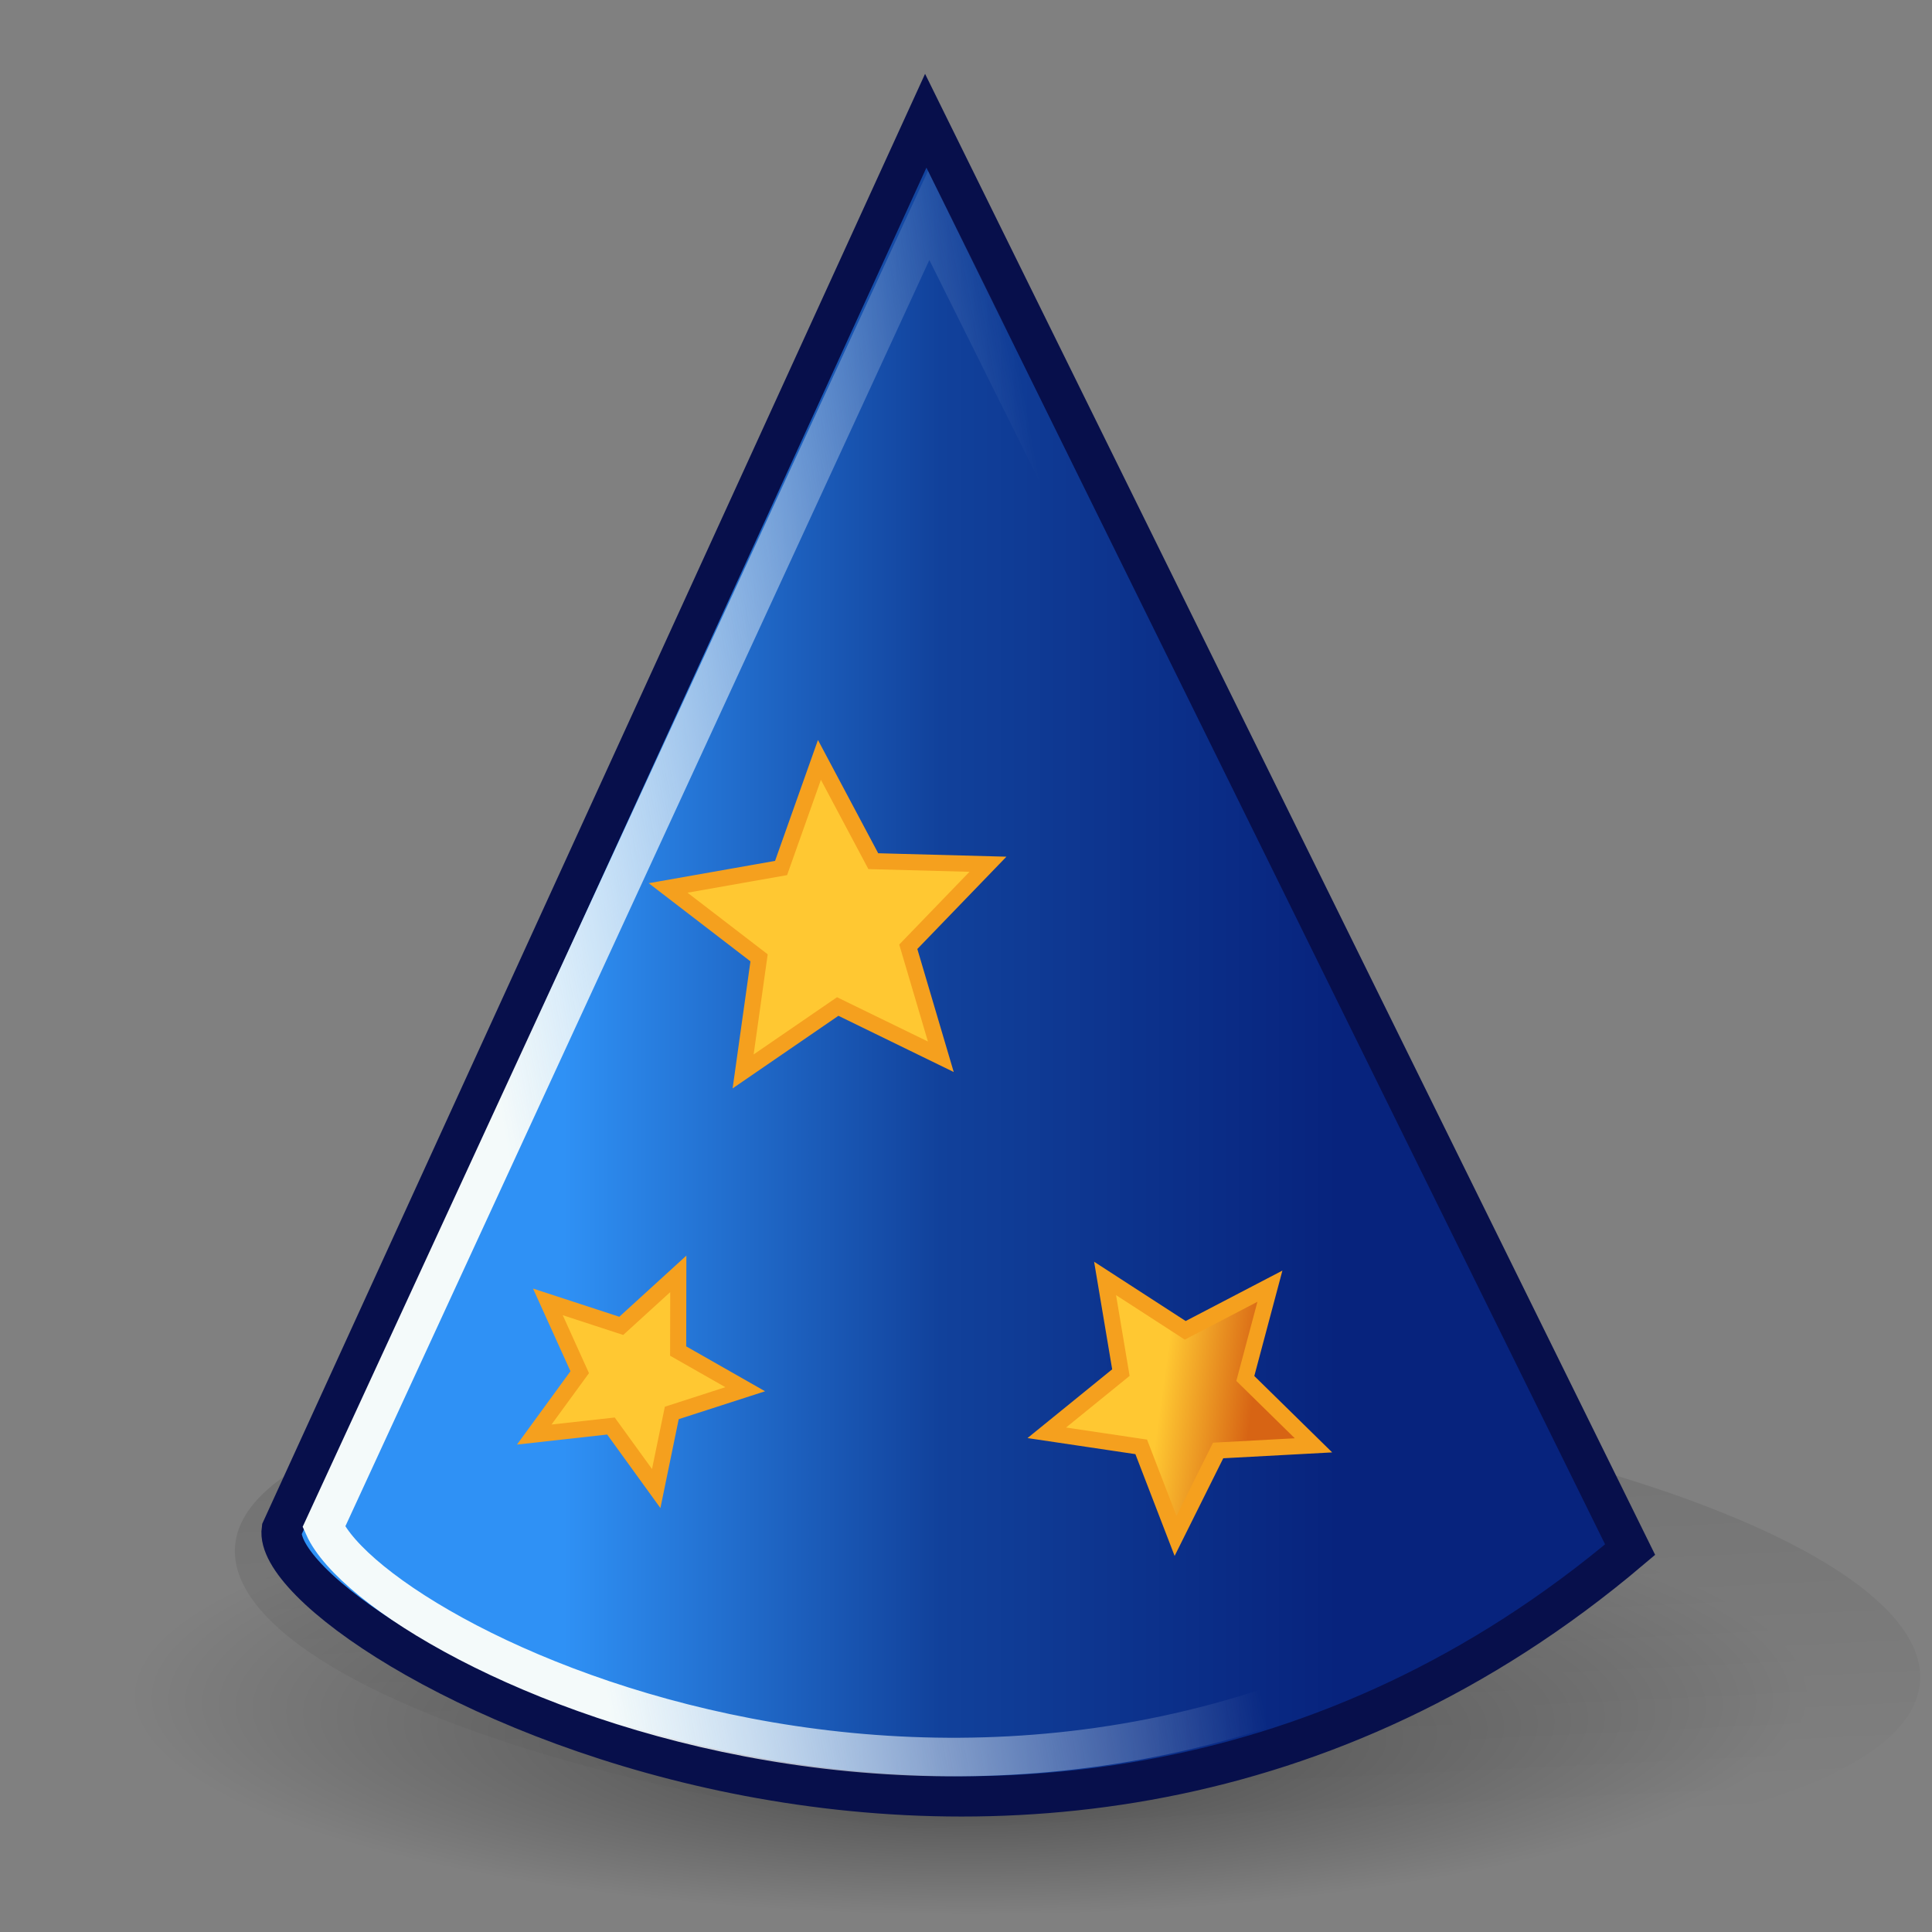
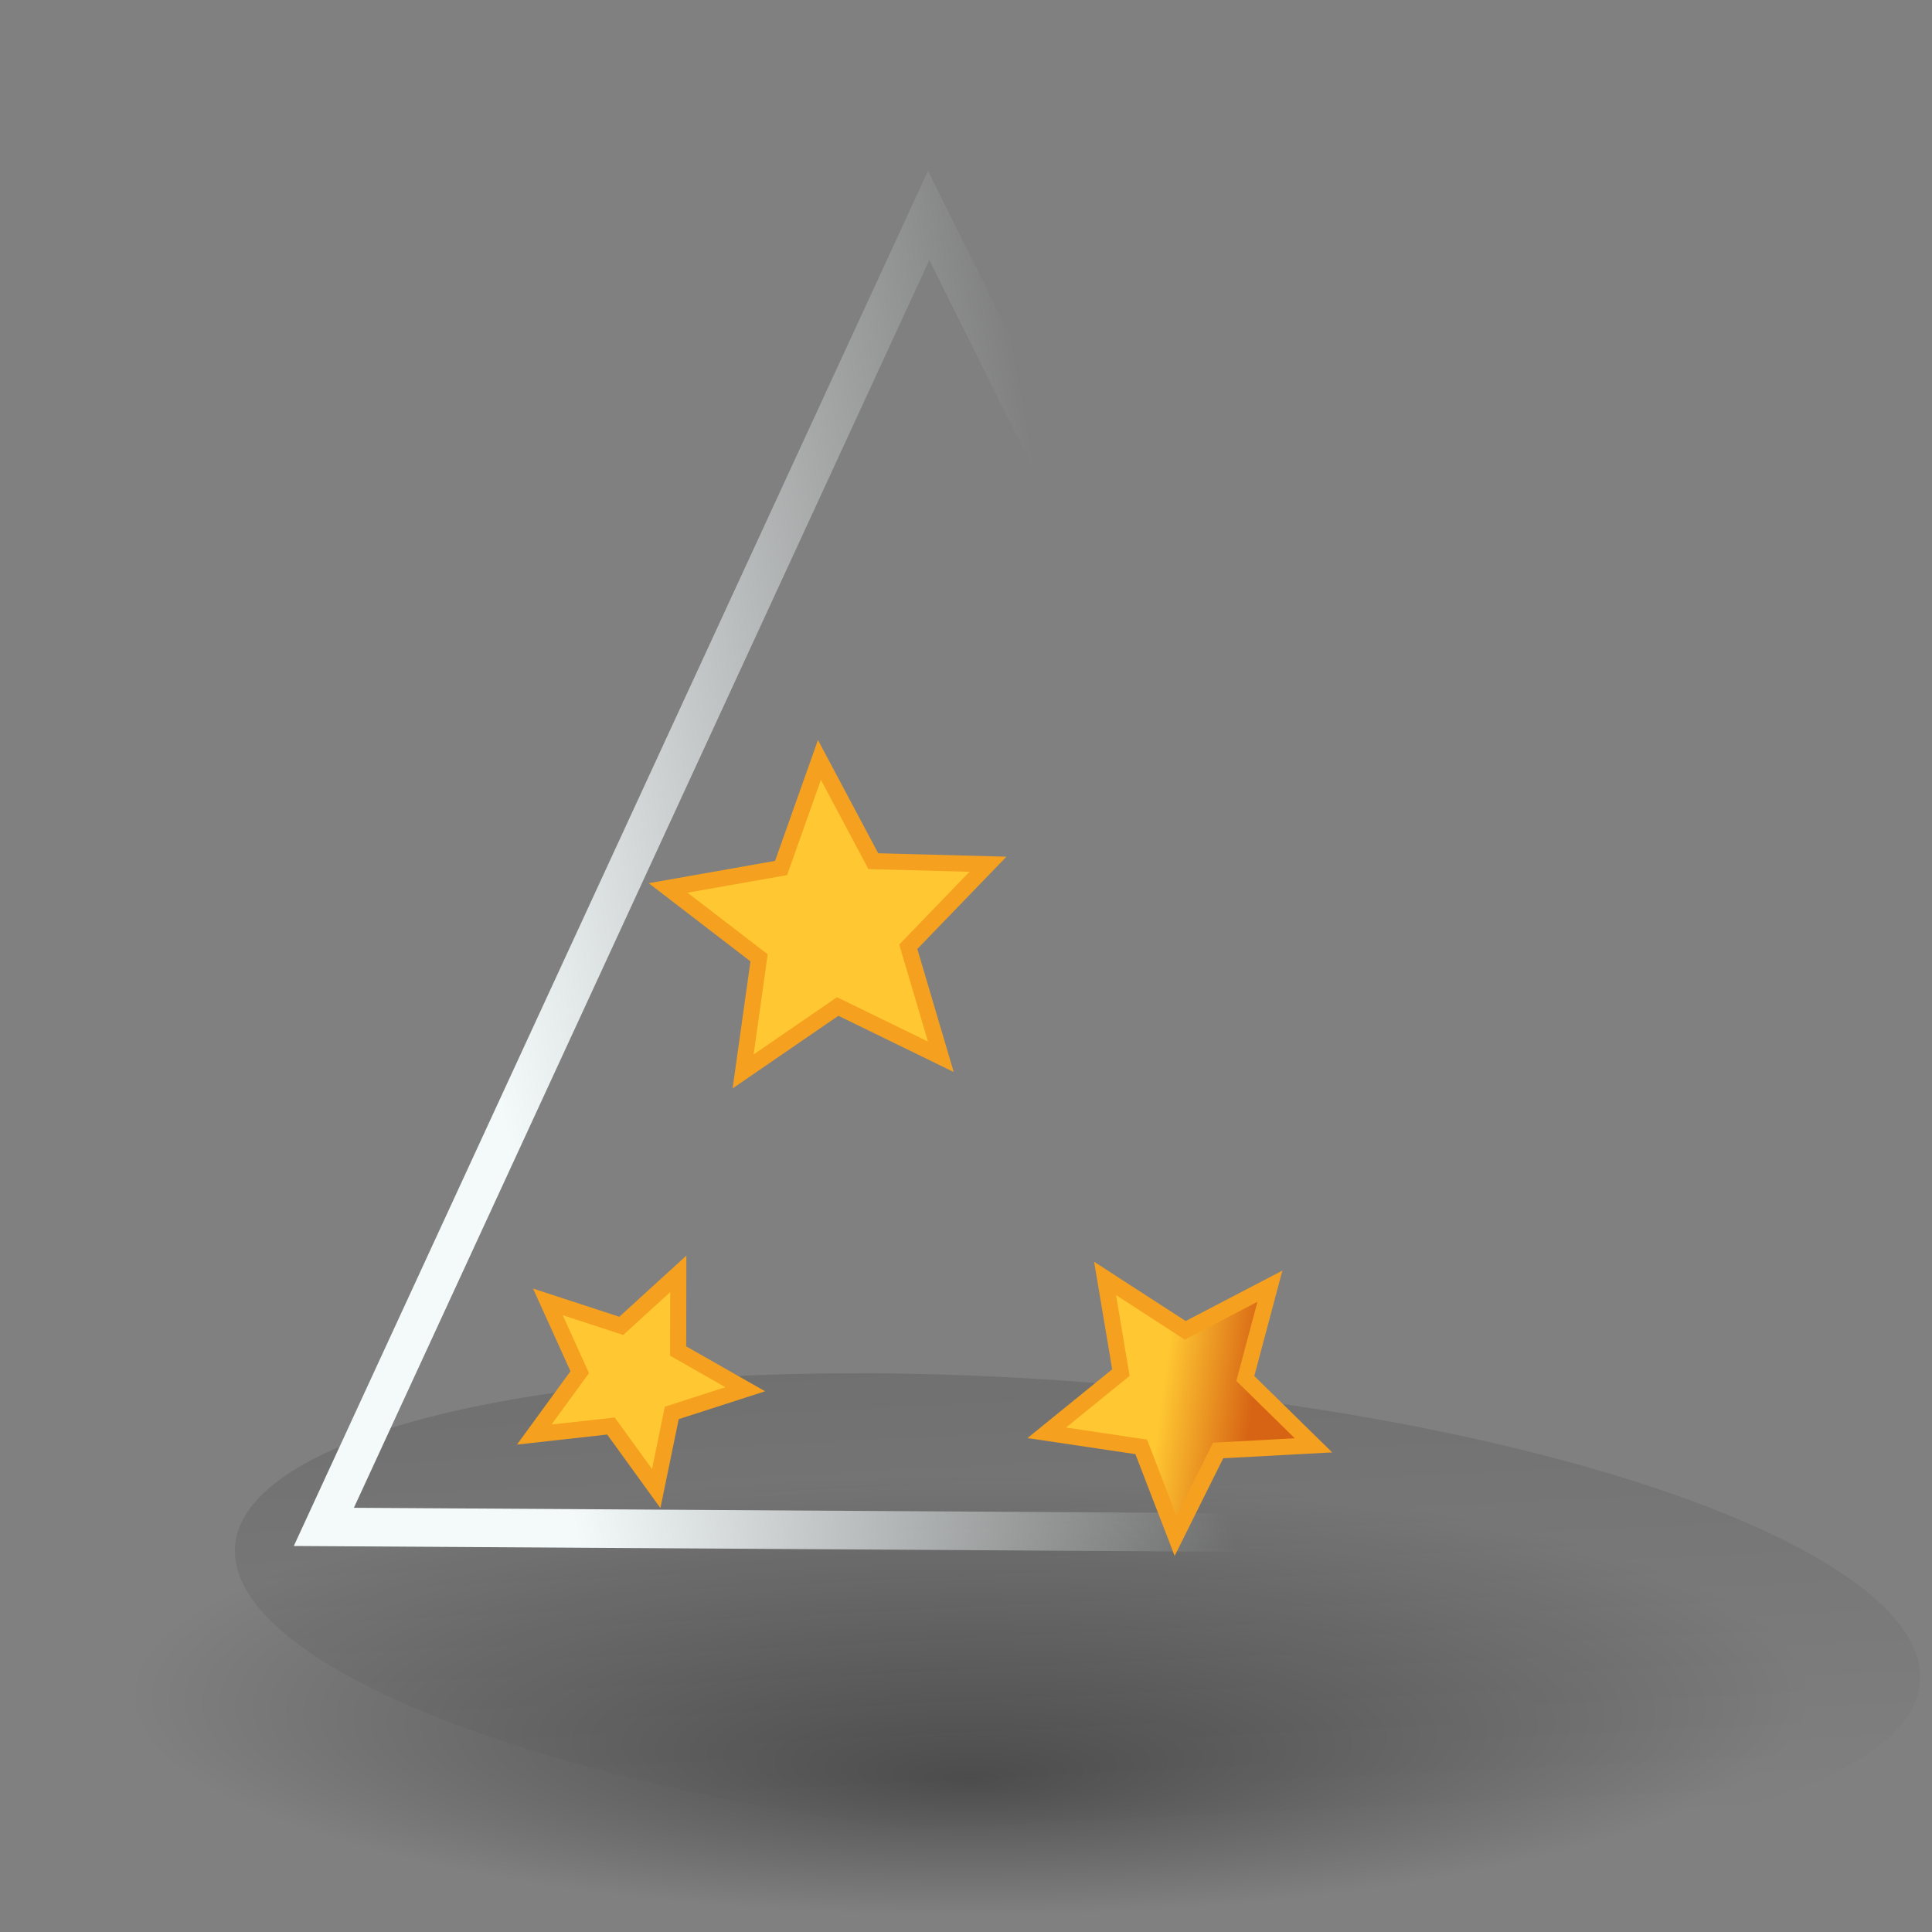
<svg xmlns="http://www.w3.org/2000/svg" xmlns:ns1="http://sodipodi.sourceforge.net/DTD/sodipodi-0.dtd" xmlns:ns2="http://www.inkscape.org/namespaces/inkscape" xmlns:xlink="http://www.w3.org/1999/xlink" ns1:docname="emblem-wizard.svg" ns2:version="0.48.1 r9760" ns1:version="0.32" id="svg12101" height="48" width="48" version="1.0">
  <rect width="100%" height="100%" fill="#808080" stroke="none" />
  <ns1:namedview ns2:window-y="0" ns2:window-x="0" ns2:window-height="965" ns2:window-width="1280" ns2:guide-bbox="true" showguides="true" ns2:current-layer="layer1" ns2:document-units="px" ns2:cy="143.49754" ns2:cx="163.77084" ns2:zoom="1" ns2:pageshadow="2" ns2:pageopacity="0.0" borderopacity="1.0" bordercolor="#666666" pagecolor="#ffffff" id="base" width="48px" height="48px" ns2:showpageshadow="false" showgrid="false" borderlayer="false" showborder="true" ns2:window-maximized="1" ns2:snap-global="false" />
  <defs id="defs3">
    <linearGradient ns2:collect="always" id="linearGradient4246">
      <stop style="stop-color:#ffc832;stop-opacity:1;" offset="0" id="stop4248" />
      <stop style="stop-color:#d76414;stop-opacity:1" offset="1" id="stop4250" />
    </linearGradient>
    <linearGradient ns2:collect="always" id="linearGradient3443">
      <stop style="stop-color:#f4fafa;stop-opacity:1;" offset="0" id="stop3445" />
      <stop style="stop-color:#f4fafa;stop-opacity:0;" offset="1" id="stop3447" />
    </linearGradient>
    <linearGradient id="linearGradient3433">
      <stop style="stop-color:#2f91f5;stop-opacity:1" offset="0" id="stop3435" />
      <stop id="stop3441" offset="0.487" style="stop-color:#11419b;stop-opacity:1" />
      <stop style="stop-color:#07237d;stop-opacity:1" offset="1" id="stop3437" />
    </linearGradient>
    <ns2:perspective id="perspective80" ns2:persp3d-origin="24 : 16 : 1" ns2:vp_z="48 : 24 : 1" ns2:vp_y="0 : 1000 : 0" ns2:vp_x="0 : 24 : 1" ns1:type="inkscape:persp3d" />
    <linearGradient id="linearGradient4981" ns2:collect="always">
      <stop id="stop4983" offset="0" style="stop-color:white;stop-opacity:1;" />
      <stop id="stop4985" offset="1" style="stop-color:white;stop-opacity:0;" />
    </linearGradient>
    <linearGradient id="linearGradient4971" ns2:collect="always">
      <stop id="stop4973" offset="0" style="stop-color:white;stop-opacity:1;" />
      <stop id="stop4975" offset="1" style="stop-color:white;stop-opacity:0.329" />
    </linearGradient>
    <linearGradient id="linearGradient4961" ns2:collect="always">
      <stop id="stop4963" offset="0" style="stop-color:white;stop-opacity:1;" />
      <stop id="stop4965" offset="1" style="stop-color:white;stop-opacity:0.167" />
    </linearGradient>
    <linearGradient id="linearGradient2217" ns2:collect="always">
      <stop id="stop2219" offset="0" style="stop-color:#000000;stop-opacity:0.616" />
      <stop id="stop2221" offset="1" style="stop-color:#000000;stop-opacity:0;" />
    </linearGradient>
    <linearGradient id="linearGradient2199" ns2:collect="always">
      <stop id="stop2201" offset="0" style="stop-color:#000000;stop-opacity:1;" />
      <stop id="stop2203" offset="1" style="stop-color:#000000;stop-opacity:0;" />
    </linearGradient>
    <linearGradient id="linearGradient2181" ns2:collect="always">
      <stop id="stop2183" offset="0" style="stop-color:#000000;stop-opacity:0.424" />
      <stop id="stop2185" offset="1" style="stop-color:#000000;stop-opacity:0;" />
    </linearGradient>
    <linearGradient id="linearGradient2163">
      <stop id="stop2165" offset="0" style="stop-color:#ffb93e;stop-opacity:1;" />
      <stop id="stop2167" offset="1" style="stop-color:#d79c34;stop-opacity:1;" />
    </linearGradient>
    <linearGradient ns2:collect="always" id="linearGradient2145">
      <stop style="stop-color:#ffffff;stop-opacity:0.54" offset="0" id="stop2147" />
      <stop style="stop-color:#ffffff;stop-opacity:0;" offset="1" id="stop2149" />
    </linearGradient>
    <linearGradient id="linearGradient2140" ns2:collect="always">
      <stop id="stop2142" offset="0" style="stop-color:#000000;stop-opacity:0.872" />
      <stop id="stop2144" offset="1" style="stop-color:#000000;stop-opacity:0;" />
    </linearGradient>
    <linearGradient id="linearGradient2110">
      <stop id="stop2112" offset="0" style="stop-color:#686868;stop-opacity:1;" />
      <stop id="stop2114" offset="1" style="stop-color:#2d2d2d;stop-opacity:1;" />
    </linearGradient>
    <linearGradient id="linearGradient21288">
      <stop style="stop-color:#000000;stop-opacity:0.719;" offset="0" id="stop21290" />
      <stop style="stop-color:#000000;stop-opacity:0;" offset="1" id="stop21292" />
    </linearGradient>
    <linearGradient id="linearGradient19750">
      <stop style="stop-color:#000000;stop-opacity:0.135;" offset="0" id="stop19752" />
      <stop style="stop-color:#000000;stop-opacity:0;" offset="1" id="stop19754" />
    </linearGradient>
    <linearGradient id="linearGradient16695">
      <stop style="stop-color:#d2d2d2;stop-opacity:1;" offset="0" id="stop16697" />
      <stop style="stop-color:#b5b5b5;stop-opacity:1;" offset="0.5" id="stop16703" />
      <stop style="stop-color:#e2e2e2;stop-opacity:1;" offset="1" id="stop16699" />
    </linearGradient>
    <linearGradient id="linearGradient15921">
      <stop style="stop-color:#ffffff;stop-opacity:0.698;" offset="0" id="stop15923" />
      <stop style="stop-color:#ffffff;stop-opacity:0;" offset="1" id="stop15925" />
    </linearGradient>
    <linearGradient id="linearGradient14393">
      <stop style="stop-color:#00aee4;stop-opacity:1;" offset="0" id="stop14395" />
      <stop style="stop-color:#0085cd;stop-opacity:1;" offset="1" id="stop14397" />
    </linearGradient>
    <linearGradient id="linearGradient7470">
      <stop style="stop-color:#da8200;stop-opacity:1;" offset="0" id="stop7472" />
      <stop style="stop-color:#975a00;stop-opacity:1;" offset="1" id="stop7474" />
    </linearGradient>
    <linearGradient gradientTransform="matrix(0.678,0,0,0.79,-29.684,-49.4)" y2="111.206" x2="91.57" y1="132.95" x1="83.085" gradientUnits="userSpaceOnUse" id="linearGradient4039" xlink:href="#linearGradient2140" ns2:collect="always" />
    <linearGradient y2="105.957" x2="42.082" y1="21.793" x1="41.748" gradientTransform="matrix(0.4,0,0,0.398,-3.043,-1.178)" gradientUnits="userSpaceOnUse" id="linearGradient4066" xlink:href="#linearGradient2145" ns2:collect="always" />
    <linearGradient y2="84.782" x2="70.376" y1="82.893" x1="117.609" gradientTransform="matrix(0.415,0,0,0.341,-4.633,4.395)" gradientUnits="userSpaceOnUse" id="linearGradient4072" xlink:href="#linearGradient2181" ns2:collect="always" />
    <linearGradient y2="82.893" x2="99.581" y1="82.893" x1="9.054" gradientTransform="matrix(0.366,0,0,0.351,0.131,3.412)" gradientUnits="userSpaceOnUse" id="linearGradient4075" xlink:href="#linearGradient2163" ns2:collect="always" />
    <linearGradient y2="82.893" x2="100.924" y1="82.893" x1="7.71" gradientTransform="matrix(0.366,0,0,0.351,0.131,3.412)" gradientUnits="userSpaceOnUse" id="linearGradient4077" xlink:href="#linearGradient7470" ns2:collect="always" />
    <linearGradient y2="38.158" x2="81.492" y1="34.484" x1="95.185" gradientTransform="matrix(0.361,0,0,0.327,-1.105,2.049)" gradientUnits="userSpaceOnUse" id="linearGradient4080" xlink:href="#linearGradient2199" ns2:collect="always" />
    <linearGradient y2="34.317" x2="34.901" y1="40.663" x1="50.766" gradientTransform="matrix(0.363,0,0,0.364,-1.788,0.875)" gradientUnits="userSpaceOnUse" id="linearGradient4083" xlink:href="#linearGradient2217" ns2:collect="always" />
    <linearGradient gradientTransform="matrix(1.55,0,0,1.556,-24.175,-25.833)" gradientUnits="userSpaceOnUse" y2="46.305" x2="30.566" y1="25.991" x1="19.622" id="linearGradient4967" xlink:href="#linearGradient4961" ns2:collect="always" />
    <linearGradient gradientTransform="matrix(1.483,0,0,1.483,-22.666,-24.25)" gradientUnits="userSpaceOnUse" y2="44.829" x2="34.56" y1="30.146" x1="34.56" id="linearGradient4977" xlink:href="#linearGradient4971" ns2:collect="always" />
    <linearGradient gradientTransform="matrix(1.533,0,0,1.566,-23.933,-25.465)" gradientUnits="userSpaceOnUse" y2="24.359" x2="27.983" y1="18.39" x1="26.384" id="linearGradient4987" xlink:href="#linearGradient4981" ns2:collect="always" />
    <linearGradient gradientTransform="matrix(1.483,0,0,1.483,-75.345,-24.604)" gradientUnits="userSpaceOnUse" y2="44.829" x2="34.56" y1="30.146" x1="34.56" id="linearGradient4977-754" xlink:href="#linearGradient4971-635" ns2:collect="always" />
    <linearGradient id="linearGradient4971-635" ns2:collect="always">
      <stop id="stop2950" offset="0" style="stop-color:#f4fafa;stop-opacity:1;" />
      <stop id="stop2952" offset="1" style="stop-color:#f4fafa;stop-opacity:0.329" />
    </linearGradient>
    <linearGradient gradientTransform="matrix(1.533,0,0,1.566,-76.613,-25.818)" gradientUnits="userSpaceOnUse" y2="24.359" x2="27.983" y1="18.39" x1="26.384" id="linearGradient4987-274" xlink:href="#linearGradient4981-602" ns2:collect="always" />
    <linearGradient id="linearGradient4981-602" ns2:collect="always">
      <stop id="stop2956" offset="0" style="stop-color:#f4fafa;stop-opacity:1;" />
      <stop id="stop2958" offset="1" style="stop-color:#f4fafa;stop-opacity:0;" />
    </linearGradient>
    <linearGradient y2="84.782" x2="70.376" y1="82.893" x1="117.609" gradientTransform="matrix(0.415,0,0,0.341,-57.312,4.041)" gradientUnits="userSpaceOnUse" id="linearGradient4072-361" xlink:href="#linearGradient2181-231" ns2:collect="always" />
    <linearGradient id="linearGradient2181-231" ns2:collect="always">
      <stop id="stop2962" offset="0" style="stop-color:#000000;stop-opacity:0.424" />
      <stop id="stop2964" offset="1" style="stop-color:#000000;stop-opacity:0;" />
    </linearGradient>
    <linearGradient gradientTransform="matrix(0.678,0,0,0.79,-81.113,-39.503)" y2="111.206" x2="91.57" y1="132.95" x1="83.085" gradientUnits="userSpaceOnUse" id="linearGradient4039-532" xlink:href="#linearGradient2140-746" ns2:collect="always" />
    <linearGradient id="linearGradient2140-746" ns2:collect="always">
      <stop id="stop2968" offset="0" style="stop-color:#000000;stop-opacity:0.872" />
      <stop id="stop2970" offset="1" style="stop-color:#000000;stop-opacity:0;" />
    </linearGradient>
    <linearGradient y2="82.893" x2="99.581" y1="82.893" x1="9.054" gradientTransform="matrix(0.366,0,0,0.351,-52.549,3.058)" gradientUnits="userSpaceOnUse" id="linearGradient4075-965" xlink:href="#linearGradient2163-967" ns2:collect="always" />
    <linearGradient id="linearGradient2163-967">
      <stop id="stop2974" offset="0" style="stop-color:#ffb44e;stop-opacity:1;" />
      <stop id="stop2976" offset="1" style="stop-color:#cd9b55;stop-opacity:1;" />
    </linearGradient>
    <linearGradient y2="82.893" x2="100.924" y1="82.893" x1="7.71" gradientTransform="matrix(0.366,0,0,0.351,-52.549,3.058)" gradientUnits="userSpaceOnUse" id="linearGradient4077-567" xlink:href="#linearGradient7470-923" ns2:collect="always" />
    <linearGradient id="linearGradient7470-923">
      <stop style="stop-color:#e18214;stop-opacity:1;" offset="0" id="stop2980" />
      <stop style="stop-color:#8c5014;stop-opacity:1;" offset="1" id="stop2982" />
    </linearGradient>
    <linearGradient y2="34.317" x2="34.901" y1="40.663" x1="50.766" gradientTransform="matrix(0.363,0,0,0.364,-54.467,0.522)" gradientUnits="userSpaceOnUse" id="linearGradient4083-127" xlink:href="#linearGradient2217-990" ns2:collect="always" />
    <linearGradient id="linearGradient2217-990" ns2:collect="always">
      <stop id="stop2986" offset="0" style="stop-color:#000000;stop-opacity:0.616" />
      <stop id="stop2988" offset="1" style="stop-color:#000000;stop-opacity:0;" />
    </linearGradient>
    <linearGradient y2="38.158" x2="81.492" y1="34.484" x1="95.185" gradientTransform="matrix(0.361,0,0,0.327,-53.784,1.696)" gradientUnits="userSpaceOnUse" id="linearGradient4080-410" xlink:href="#linearGradient2199-389" ns2:collect="always" />
    <linearGradient id="linearGradient2199-389" ns2:collect="always">
      <stop id="stop2992" offset="0" style="stop-color:#000000;stop-opacity:1;" />
      <stop id="stop2994" offset="1" style="stop-color:#000000;stop-opacity:0;" />
    </linearGradient>
    <linearGradient y2="105.957" x2="42.082" y1="21.793" x1="41.748" gradientTransform="matrix(0.4,0,0,0.398,-55.722,-1.532)" gradientUnits="userSpaceOnUse" id="linearGradient4066-209" xlink:href="#linearGradient2145-351" ns2:collect="always" />
    <linearGradient ns2:collect="always" id="linearGradient2145-351">
      <stop style="stop-color:#f4fafa;stop-opacity:0.54" offset="0" id="stop2998" />
      <stop style="stop-color:#f4fafa;stop-opacity:0;" offset="1" id="stop3000" />
    </linearGradient>
    <linearGradient gradientTransform="matrix(1.55,0,0,1.556,-76.854,-26.187)" gradientUnits="userSpaceOnUse" y2="46.305" x2="30.566" y1="25.991" x1="19.622" id="linearGradient4967-383" xlink:href="#linearGradient4961-650" ns2:collect="always" />
    <linearGradient id="linearGradient4961-650" ns2:collect="always">
      <stop id="stop3004" offset="0" style="stop-color:#f4fafa;stop-opacity:1;" />
      <stop id="stop3006" offset="1" style="stop-color:#f4fafa;stop-opacity:0.167" />
    </linearGradient>
    <linearGradient y2="658.741" x2="477.511" y1="1015.771" x1="431.39" gradientTransform="matrix(0.312,0,0,0.369,-754.843,368.468)" gradientUnits="userSpaceOnUse" id="linearGradient2426" xlink:href="#linearGradient2225" ns2:collect="always" />
    <linearGradient y2="633.037" x2="585.076" y1="586.865" x1="160.359" gradientTransform="matrix(0.312,0,0,0.19,-754.437,492.383)" gradientUnits="userSpaceOnUse" id="linearGradient2424" xlink:href="#linearGradient2213" ns2:collect="always" />
    <linearGradient y2="535.711" x2="695.654" y1="505.892" x1="101.58" gradientTransform="matrix(0.312,0,0,0.255,-754.437,443.647)" gradientUnits="userSpaceOnUse" id="linearGradient2422" xlink:href="#linearGradient2225" ns2:collect="always" />
    <linearGradient y2="658.741" x2="477.511" y1="1015.771" x1="431.39" gradientTransform="matrix(0.312,0,0,0.369,-754.843,368.468)" gradientUnits="userSpaceOnUse" id="linearGradient5544" xlink:href="#linearGradient2225" ns2:collect="always" />
    <linearGradient y2="535.711" x2="695.654" y1="505.892" x1="101.58" gradientTransform="matrix(0.312,0,0,0.255,-754.437,443.647)" gradientUnits="userSpaceOnUse" id="linearGradient5504" xlink:href="#linearGradient2225" ns2:collect="always" />
    <linearGradient y2="633.037" x2="585.076" y1="586.865" x1="160.359" gradientTransform="matrix(0.312,0,0,0.19,-754.437,492.383)" gradientUnits="userSpaceOnUse" id="linearGradient5501" xlink:href="#linearGradient2213" ns2:collect="always" />
    <linearGradient id="linearGradient2225">
      <stop id="stop2227" offset="0" style="stop-color: rgb(0, 0, 121); stop-opacity: 1;" />
      <stop style="stop-color: rgb(0, 0, 121); stop-opacity: 1;" offset="1" id="stop2282" />
    </linearGradient>
    <linearGradient id="linearGradient2213">
      <stop id="stop2215" offset="0" style="stop-color: rgb(0, 0, 0); stop-opacity: 1;" />
      <stop style="stop-color: rgb(0, 0, 0); stop-opacity: 1;" offset="0.5" id="stop2223" />
      <stop id="stop2217" offset="1" style="stop-color: rgb(0, 0, 0); stop-opacity: 1;" />
    </linearGradient>
    <linearGradient ns2:collect="always" xlink:href="#linearGradient3433" id="linearGradient3439" x1="14" y1="32.5" x2="33.25" y2="32.5" gradientUnits="userSpaceOnUse" />
    <linearGradient ns2:collect="always" xlink:href="#linearGradient3443" id="linearGradient3449" x1="12.5" y1="28" x2="28.25" y2="25.125" gradientUnits="userSpaceOnUse" />
    <linearGradient ns2:collect="always" xlink:href="#linearGradient4246" id="linearGradient4252" x1="-11.305" y1="-7.84" x2="-6.871" y2="-4.501" gradientUnits="userSpaceOnUse" />
    <linearGradient ns2:collect="always" id="linearGradient5971-406">
      <stop style="stop-color:#f4fafa;stop-opacity:1;" offset="0" id="stop2989" />
      <stop style="stop-color:#f4fafa;stop-opacity:0;" offset="1" id="stop2991" />
    </linearGradient>
    <radialGradient ns2:collect="always" xlink:href="#linearGradient5971-406" id="radialGradient5977-155" cx="25.149" cy="14.426" fx="25.149" fy="14.426" r="2.851" gradientUnits="userSpaceOnUse" />
    <linearGradient ns2:collect="always" id="linearGradient4206-206">
      <stop style="stop-color:#f4fafa;stop-opacity:1;" offset="0" id="stop2983" />
      <stop style="stop-color:#f4fafa;stop-opacity:0.369" offset="1" id="stop2985" />
    </linearGradient>
    <linearGradient ns2:collect="always" xlink:href="#linearGradient4206-206" id="linearGradient4212-419" x1="59.643" y1="14.832" x2="59.643" y2="121.827" gradientUnits="userSpaceOnUse" />
    <linearGradient ns2:collect="always" id="linearGradient5971-997">
      <stop style="stop-color:#f4fafa;stop-opacity:1;" offset="0" id="stop2977" />
      <stop style="stop-color:#f4fafa;stop-opacity:0;" offset="1" id="stop2979" />
    </linearGradient>
    <radialGradient ns2:collect="always" xlink:href="#linearGradient5971-997" id="radialGradient5985-197" gradientUnits="userSpaceOnUse" cx="25.149" cy="14.426" fx="25.149" fy="14.426" r="2.851" />
    <linearGradient id="linearGradient2087-143">
      <stop style="stop-color:#4dafff;stop-opacity:1;" offset="0" id="stop2967" />
      <stop id="stop2969" offset="0" style="stop-color:#2573eb;stop-opacity:1;" />
      <stop style="stop-color:#114bb9;stop-opacity:1;" offset="0.75" id="stop2971" />
      <stop style="stop-color:#11419b;stop-opacity:1;" offset="1" id="stop2973" />
    </linearGradient>
    <radialGradient ns2:collect="always" xlink:href="#linearGradient2087-143" id="radialGradient5059-349" gradientUnits="userSpaceOnUse" cx="52.664" cy="59.985" fx="52.664" fy="59.985" r="56.443" gradientTransform="matrix(1.119,0,0,1.119,-6.269,-7.14)" />
    <linearGradient id="linearGradient6001-11" ns2:collect="always">
      <stop id="stop2961" offset="0" style="stop-color:#f4fafa;stop-opacity:1;" />
      <stop id="stop2963" offset="1" style="stop-color:#f4fafa;stop-opacity:0;" />
    </linearGradient>
    <linearGradient ns2:collect="always" xlink:href="#linearGradient6001-11" id="linearGradient5094-379" gradientUnits="userSpaceOnUse" x1="-21.659" y1="15.649" x2="-21.962" y2="21.336" />
    <linearGradient id="linearGradient6001-70" ns2:collect="always">
      <stop id="stop2955" offset="0" style="stop-color:#f4fafa;stop-opacity:1;" />
      <stop id="stop2957" offset="1" style="stop-color:#f4fafa;stop-opacity:0;" />
    </linearGradient>
    <linearGradient ns2:collect="always" xlink:href="#linearGradient6001-70" id="linearGradient5092-315" gradientUnits="userSpaceOnUse" x1="-22.823" y1="28.338" x2="-22.114" y2="22.662" />
    <linearGradient id="linearGradient6001-718" ns2:collect="always">
      <stop id="stop2949" offset="0" style="stop-color:#f4fafa;stop-opacity:1;" />
      <stop id="stop2951" offset="1" style="stop-color:#f4fafa;stop-opacity:0;" />
    </linearGradient>
    <linearGradient ns2:collect="always" xlink:href="#linearGradient6001-718" id="linearGradient5090-595" gradientUnits="userSpaceOnUse" x1="-25.176" y1="30.057" x2="-22.114" y2="22.662" />
    <linearGradient id="linearGradient6001-77" ns2:collect="always">
      <stop id="stop2943" offset="0" style="stop-color:#f4fafa;stop-opacity:1;" />
      <stop id="stop2945" offset="1" style="stop-color:#f4fafa;stop-opacity:0;" />
    </linearGradient>
    <linearGradient ns2:collect="always" xlink:href="#linearGradient6001-77" id="linearGradient5088-941" gradientUnits="userSpaceOnUse" x1="-25.176" y1="30.057" x2="-22.252" y2="21.042" />
    <linearGradient ns2:collect="always" id="linearGradient5971-578">
      <stop style="stop-color:#f4fafa;stop-opacity:1;" offset="0" id="stop2937" />
      <stop style="stop-color:#f4fafa;stop-opacity:0;" offset="1" id="stop2939" />
    </linearGradient>
    <radialGradient ns2:collect="always" xlink:href="#linearGradient5971-578" id="radialGradient5981-541" gradientUnits="userSpaceOnUse" cx="25.149" cy="14.426" fx="25.149" fy="14.426" r="2.851" />
    <linearGradient id="linearGradient4308-179">
      <stop style="stop-color:#f4fafa;stop-opacity:0.229;" offset="0" id="stop2931" />
      <stop style="stop-color:#f4fafa;stop-opacity:0;" offset="1" id="stop2933" />
    </linearGradient>
    <radialGradient ns2:collect="always" xlink:href="#linearGradient4308-179" id="radialGradient3949-158" gradientUnits="userSpaceOnUse" gradientTransform="matrix(0.224,0,0,0.248,5.947,11.115)" cx="64.842" cy="119.526" fx="64.842" fy="119.526" r="56.443" />
    <linearGradient ns2:collect="always" id="linearGradient6534-260">
      <stop style="stop-color:#000000;stop-opacity:0.396" offset="0" id="stop2925" />
      <stop style="stop-color:#000000;stop-opacity:0;" offset="1" id="stop2927" />
    </linearGradient>
    <linearGradient ns2:collect="always" xlink:href="#linearGradient6534-260" id="linearGradient6540-790" x1="29.184" y1="367.827" x2="83.526" y2="21.705" gradientUnits="userSpaceOnUse" />
    <linearGradient ns2:collect="always" id="linearGradient5044-304">
      <stop style="stop-color:#f4fafa;stop-opacity:1;" offset="0" id="stop2919" />
      <stop style="stop-color:#f4fafa;stop-opacity:0;" offset="1" id="stop2921" />
    </linearGradient>
    <linearGradient ns2:collect="always" xlink:href="#linearGradient5044-304" id="linearGradient5063-428" gradientUnits="userSpaceOnUse" x1="70.849" y1="-18.185" x2="67.07" y2="69.196" gradientTransform="matrix(0.336,0,0,0.385,-1.398,-1.994)" />
    <linearGradient ns2:collect="always" id="linearGradient6519-443">
      <stop style="stop-color:#000000;stop-opacity:0.392" offset="0" id="stop2913" />
      <stop style="stop-color:#000000;stop-opacity:0;" offset="1" id="stop2915" />
    </linearGradient>
    <radialGradient ns2:collect="always" xlink:href="#linearGradient6519-443" id="radialGradient6525-772" cx="56.109" cy="115.142" fx="56.109" fy="136.469" r="54.105" gradientTransform="matrix(0.914,2.206993e-7,-4.100829e-8,0.17,4.849,95.596)" gradientUnits="userSpaceOnUse" />
    <radialGradient ns2:collect="always" xlink:href="#linearGradient5971" id="radialGradient5985" gradientUnits="userSpaceOnUse" cx="25.149" cy="14.426" fx="25.149" fy="14.426" r="2.851" />
    <radialGradient ns2:collect="always" xlink:href="#linearGradient5971" id="radialGradient5981" gradientUnits="userSpaceOnUse" cx="25.149" cy="14.426" fx="25.149" fy="14.426" r="2.851" />
    <radialGradient ns2:collect="always" xlink:href="#linearGradient5971" id="radialGradient5977" cx="25.149" cy="14.426" fx="25.149" fy="14.426" r="2.851" gradientUnits="userSpaceOnUse" />
    <linearGradient ns2:collect="always" xlink:href="#linearGradient6001" id="linearGradient5094" gradientUnits="userSpaceOnUse" x1="-21.659" y1="15.649" x2="-21.962" y2="21.336" />
    <linearGradient ns2:collect="always" xlink:href="#linearGradient6001" id="linearGradient5092" gradientUnits="userSpaceOnUse" x1="-22.823" y1="28.338" x2="-22.114" y2="22.662" />
    <linearGradient ns2:collect="always" xlink:href="#linearGradient6001" id="linearGradient5090" gradientUnits="userSpaceOnUse" x1="-25.176" y1="30.057" x2="-22.114" y2="22.662" />
    <linearGradient ns2:collect="always" xlink:href="#linearGradient6001" id="linearGradient5088" gradientUnits="userSpaceOnUse" x1="-25.176" y1="30.057" x2="-22.252" y2="21.042" />
    <linearGradient id="linearGradient6001" ns2:collect="always">
      <stop id="stop6003" offset="0" style="stop-color:#ffffff;stop-opacity:1;" />
      <stop id="stop6005" offset="1" style="stop-color:#ffffff;stop-opacity:0;" />
    </linearGradient>
    <radialGradient ns2:collect="always" xlink:href="#linearGradient4308" id="radialGradient3949" gradientUnits="userSpaceOnUse" gradientTransform="matrix(0.224,2.512926e-17,-2.393278e-17,0.248,5.947,11.115)" cx="64.842" cy="119.526" fx="64.842" fy="119.526" r="56.443" />
    <linearGradient ns2:collect="always" xlink:href="#linearGradient4206" id="linearGradient4212" x1="59.643" y1="14.832" x2="59.643" y2="121.827" gradientUnits="userSpaceOnUse" />
    <linearGradient ns2:collect="always" xlink:href="#linearGradient6534" id="linearGradient6540" x1="29.184" y1="367.827" x2="83.526" y2="21.705" gradientUnits="userSpaceOnUse" />
    <radialGradient ns2:collect="always" xlink:href="#linearGradient6519" id="radialGradient6525" cx="56.109" cy="115.142" fx="56.109" fy="136.469" r="54.105" gradientTransform="matrix(0.914,2.206993e-7,-4.100829e-8,0.17,4.849,95.596)" gradientUnits="userSpaceOnUse" />
    <linearGradient ns2:collect="always" xlink:href="#linearGradient5044" id="linearGradient5063" gradientUnits="userSpaceOnUse" x1="70.849" y1="-18.185" x2="67.07" y2="69.196" gradientTransform="matrix(0.336,0,0,0.385,-1.398,-1.994)" />
    <radialGradient ns2:collect="always" xlink:href="#linearGradient2087" id="radialGradient5059" gradientUnits="userSpaceOnUse" cx="52.664" cy="59.985" fx="52.664" fy="59.985" r="56.443" gradientTransform="matrix(1.119,5.340557e-16,-5.627992e-16,1.119,-6.269,-7.14)" />
    <linearGradient id="linearGradient2087">
      <stop style="stop-color:#5ab9ff;stop-opacity:1;" offset="0" id="stop2089" />
      <stop id="stop2816" offset="0" style="stop-color:#007be4;stop-opacity:1;" />
      <stop style="stop-color:#005eb5;stop-opacity:1;" offset="0.75" id="stop2818" />
      <stop style="stop-color:#004d9b;stop-opacity:1;" offset="1" id="stop2091" />
    </linearGradient>
    <linearGradient id="linearGradient4308">
      <stop style="stop-color:#ffffff;stop-opacity:0.229;" offset="0" id="stop4310" />
      <stop style="stop-color:#ffffff;stop-opacity:0;" offset="1" id="stop4312" />
    </linearGradient>
    <linearGradient ns2:collect="always" id="linearGradient5044">
      <stop style="stop-color:#ffffff;stop-opacity:1;" offset="0" id="stop5046" />
      <stop style="stop-color:#ffffff;stop-opacity:0;" offset="1" id="stop5048" />
    </linearGradient>
    <linearGradient ns2:collect="always" id="linearGradient6519">
      <stop style="stop-color:black;stop-opacity:0.392" offset="0" id="stop6521" />
      <stop style="stop-color:#000000;stop-opacity:0;" offset="1" id="stop6523" />
    </linearGradient>
    <linearGradient ns2:collect="always" id="linearGradient6534">
      <stop style="stop-color:#000000;stop-opacity:0.396" offset="0" id="stop6536" />
      <stop style="stop-color:#000000;stop-opacity:0;" offset="1" id="stop6538" />
    </linearGradient>
    <linearGradient ns2:collect="always" id="linearGradient4206">
      <stop style="stop-color:#ffffff;stop-opacity:1;" offset="0" id="stop4208" />
      <stop style="stop-color:#ffffff;stop-opacity:0.369" offset="1" id="stop4210" />
    </linearGradient>
    <linearGradient ns2:collect="always" id="linearGradient5971">
      <stop style="stop-color:white;stop-opacity:1;" offset="0" id="stop5973" />
      <stop style="stop-color:white;stop-opacity:0;" offset="1" id="stop5975" />
    </linearGradient>
    <ns2:perspective ns1:type="inkscape:persp3d" ns2:vp_x="0 : 24 : 1" ns2:vp_y="0 : 1000 : 0" ns2:vp_z="48 : 24 : 1" ns2:persp3d-origin="24 : 16 : 1" id="perspective63" />
    <linearGradient ns2:collect="always" xlink:href="#linearGradient5044-304" id="linearGradient4492" gradientUnits="userSpaceOnUse" gradientTransform="matrix(0.336,0,0,0.385,-118.737,-70.211)" x1="70.849" y1="-18.185" x2="67.07" y2="69.196" />
    <radialGradient ns2:collect="always" xlink:href="#linearGradient4308-179" id="radialGradient4495" gradientUnits="userSpaceOnUse" gradientTransform="matrix(0.224,0,0,0.248,-111.392,-57.102)" cx="64.842" cy="119.526" fx="64.842" fy="119.526" r="56.443" />
    <radialGradient ns2:collect="always" xlink:href="#linearGradient6519-443" id="radialGradient4503" gradientUnits="userSpaceOnUse" gradientTransform="matrix(0.914,2.206993e-7,-4.100829e-8,0.17,4.849,95.596)" cx="56.109" cy="115.142" fx="56.109" fy="136.469" r="54.105" />
    <linearGradient ns2:collect="always" xlink:href="#linearGradient6534-260" id="linearGradient4505" gradientUnits="userSpaceOnUse" x1="29.184" y1="367.827" x2="83.526" y2="21.705" />
  </defs>
  <g ns2:label="Layer 1" ns2:groupmode="layer" id="layer1">
    <path transform="matrix(0.422,0,0,0.593,0.432,-26.176)" d="m 110.215,115.142 a 54.105,9.185 0 1 1 -108.211,0 54.105,9.185 0 1 1 108.211,0 z" ns1:ry="9.1845608" ns1:rx="54.105412" ns1:cy="115.14162" ns1:cx="56.109314" id="path5065" style="color:#000000;fill:url(#radialGradient4503);fill-opacity:1;fill-rule:evenodd;stroke:none;stroke-width:3;marker:none;visibility:visible;display:inline;overflow:visible" ns1:type="arc" />
    <path transform="matrix(0.358,0,-0.097,-0.106,9.548,47.612)" d="m 123.749,70.849 a 56.443,56.443 0 1 1 -112.886,0 56.443,56.443 0 1 1 112.886,0 z" ns1:ry="56.442806" ns1:rx="56.442806" ns1:cy="70.848709" ns1:cx="67.306274" id="path6532" style="color:#000000;fill:url(#linearGradient4505);fill-opacity:1;fill-rule:evenodd;stroke:none;stroke-width:3;marker:none;visibility:visible;display:inline;overflow:visible" ns1:type="arc" />
-     <path style="fill:url(#linearGradient3439);stroke:#070f4b;stroke-width:1px;stroke-linecap:butt;stroke-linejoin:miter;stroke-opacity:1;fill-opacity:1" d="M 7,38 23,3 40.5,38.5 C 25.475,51.221 6.631,40.62 7,38 z" id="path3413" ns2:connector-curvature="0" ns1:nodetypes="cccc" />
-     <path style="fill:none;stroke:url(#linearGradient3449);stroke-width:0.958px;stroke-linecap:butt;stroke-linejoin:miter;stroke-opacity:1;fill-opacity:1" d="M 8.046,37.935 23.073,5.352 39.38,38.129 C 25.77,48.971 9.445,41.048 8.046,37.935 z" id="path3413-6" ns2:connector-curvature="0" ns1:nodetypes="cccc" />
+     <path style="fill:none;stroke:url(#linearGradient3449);stroke-width:0.958px;stroke-linecap:butt;stroke-linejoin:miter;stroke-opacity:1;fill-opacity:1" d="M 8.046,37.935 23.073,5.352 39.38,38.129 z" id="path3413-6" ns2:connector-curvature="0" ns1:nodetypes="cccc" />
    <path ns1:type="star" style="fill:#ffc832;fill-opacity:1;stroke:#f5a01e;stroke-width:0.813;stroke-linecap:round;stroke-linejoin:miter;stroke-miterlimit:4;stroke-opacity:1;stroke-dasharray:none" id="path3451" ns1:sides="5" ns1:cx="-10.375" ns1:cy="-7" ns1:r1="8.5146933" ns1:r2="3.9726119" ns1:arg1="0.8685394" ns1:arg2="1.4968579" ns2:flatsided="false" ns2:rounded="0" ns2:randomized="0" d="m -4.875,-0.5 -5.207,-2.538 -4.776,3.278 0.805,-5.736 -4.593,-3.529 5.704,-1.007 1.937,-5.459 2.72,5.114 5.79,0.155 -4.023,4.167 z" ns2:transform-center-x="0.095620545" ns2:transform-center-y="-0.30796695" transform="matrix(0.492,0,0,0.492,25.773,26.501)" />
    <path ns1:type="star" style="fill:url(#linearGradient4252);fill-opacity:1;stroke:#f5a01e;stroke-width:0.977;stroke-linecap:round;stroke-linejoin:miter;stroke-miterlimit:4;stroke-opacity:1;stroke-dasharray:none" id="path3451-6" ns1:sides="5" ns1:cx="-10.375" ns1:cy="-7" ns1:r1="8.5146933" ns1:r2="3.9726119" ns1:arg1="0.8685394" ns1:arg2="1.4968579" ns2:flatsided="false" ns2:rounded="0" ns2:randomized="0" d="m -4.875,-0.5 -5.207,-2.538 -4.776,3.278 0.805,-5.736 -4.593,-3.529 5.704,-1.007 1.937,-5.459 2.72,5.114 5.79,0.155 -4.023,4.167 z" ns2:transform-center-x="0.050492991" ns2:transform-center-y="0.28434954" transform="matrix(0.358,-0.199,0.199,0.358,34.478,35.118)" />
    <path ns1:type="star" style="fill:#ffc832;fill-opacity:1;stroke:#f5a01e;stroke-width:1.208;stroke-linecap:round;stroke-linejoin:miter;stroke-miterlimit:4;stroke-opacity:1;stroke-dasharray:none" id="path3451-5" ns1:sides="5" ns1:cx="-10.375" ns1:cy="-7" ns1:r1="8.5146933" ns1:r2="3.9726119" ns1:arg1="0.8685394" ns1:arg2="1.4968579" ns2:flatsided="false" ns2:rounded="0" ns2:randomized="0" d="m -4.875,-0.5 -5.207,-2.538 -4.776,3.278 0.805,-5.736 -4.593,-3.529 5.704,-1.007 1.937,-5.459 2.72,5.114 5.79,0.155 -4.023,4.167 z" ns2:transform-center-x="-0.18384466" ns2:transform-center-y="0.088429094" transform="matrix(0.292,0.156,-0.156,0.292,17.649,37.889)" />
  </g>
</svg>